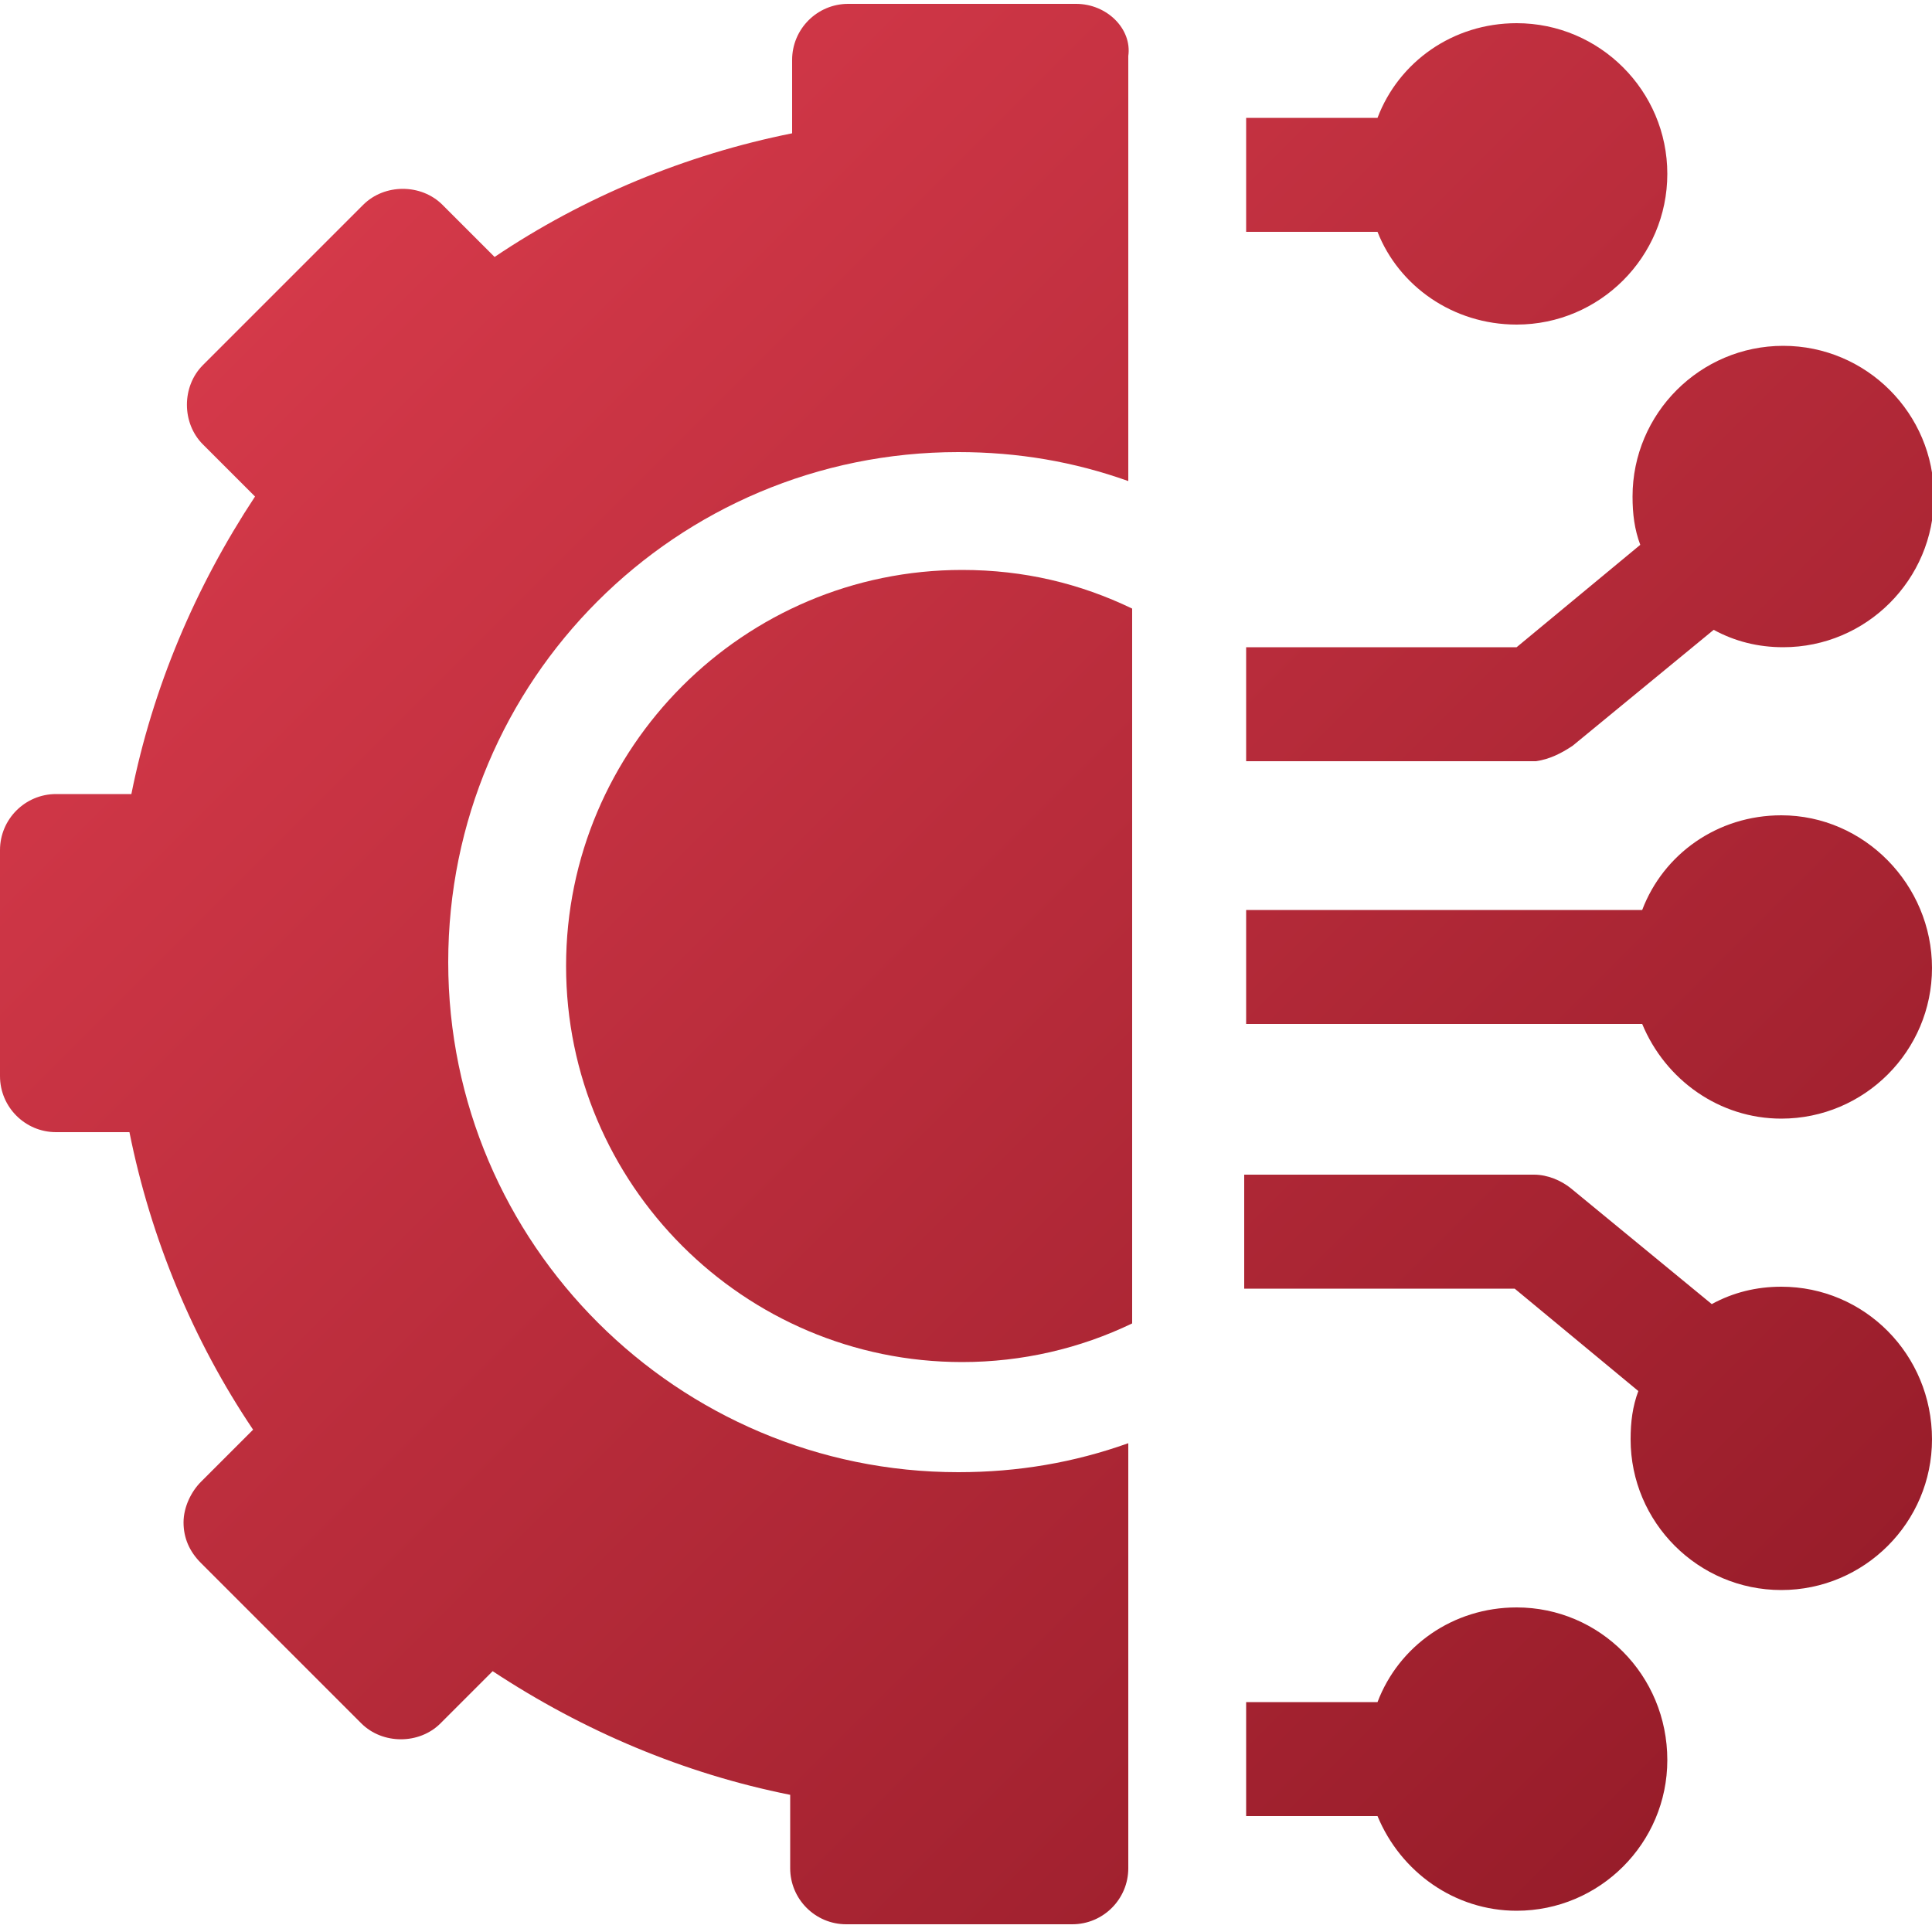
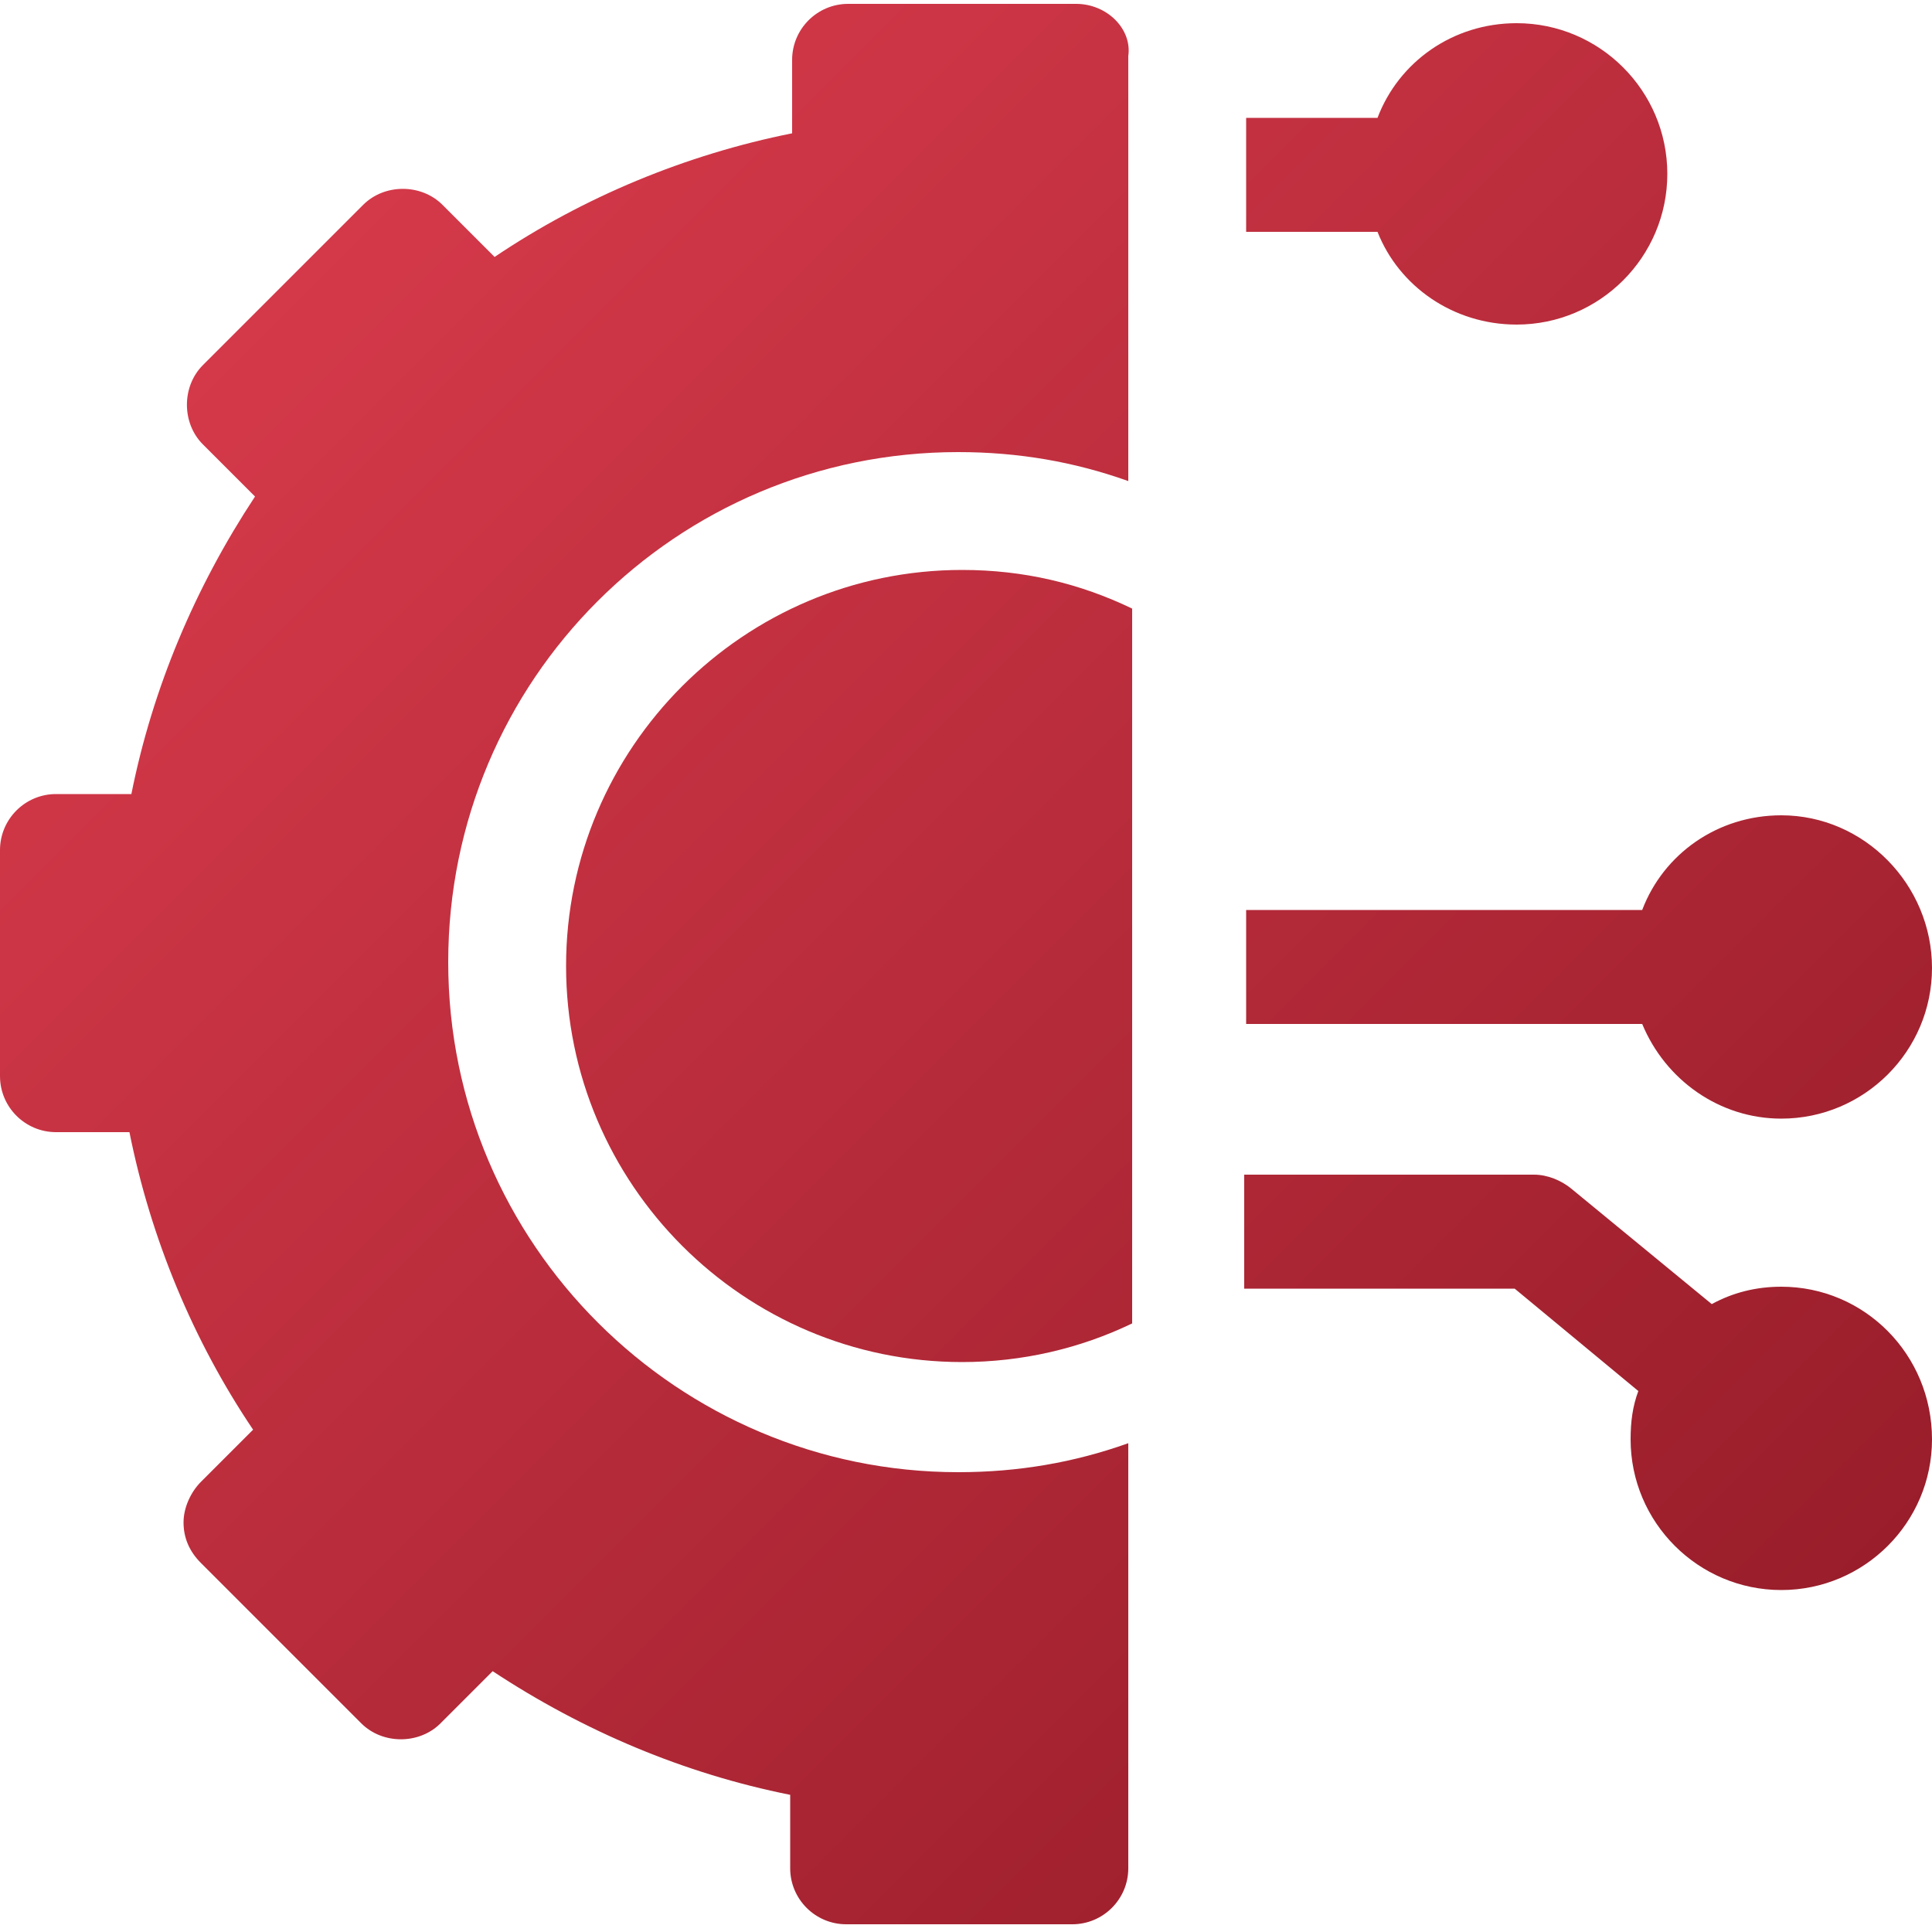
<svg xmlns="http://www.w3.org/2000/svg" version="1.1" id="Capa_1" x="0px" y="0px" viewBox="0 0 100 100" style="enable-background:new 0 0 100 100;" xml:space="preserve">
  <style type="text/css">
	.st0{fill:url(#SVGID_1_);}
	.st1{fill:url(#SVGID_00000095307022169621082920000011660373342688319926_);}
	.st2{fill:url(#SVGID_00000109732844942151566950000017612396560456841903_);}
	.st3{fill:url(#SVGID_00000153700870129675452290000002049671362548054932_);}
	.st4{fill:url(#SVGID_00000078014079756268841360000010556731184833503400_);}
	.st5{fill:url(#SVGID_00000090262877145129166200000014651713499700229808_);}
	.st6{fill:url(#SVGID_00000018205070360946162220000012715314703723366066_);}
</style>
  <g>
    <linearGradient id="SVGID_1_" gradientUnits="userSpaceOnUse" x1="-7.071" y1="8.404" x2="89.969" y2="105.444">
      <stop offset="0" style="stop-color:#DF3E4F" />
      <stop offset="1" style="stop-color:#921A27" />
    </linearGradient>
-     <path class="st0" d="M78.5,83.2c-3.3,0-6.1,2-7.2,4.9h-6.8v5.9h6.8c1.2,2.9,4,4.9,7.2,4.9c4.3,0,7.8-3.5,7.8-7.8   C86.3,86.7,82.8,83.2,78.5,83.2z" />
    <linearGradient id="SVGID_00000084510828915411663880000003197263721117949588_" gradientUnits="userSpaceOnUse" x1="7.334" y1="-6" x2="104.374" y2="91.039">
      <stop offset="0" style="stop-color:#DF3E4F" />
      <stop offset="1" style="stop-color:#921A27" />
    </linearGradient>
    <path style="fill:url(#SVGID_00000084510828915411663880000003197263721117949588_);" d="M92.2,66.6c-1.3,0-2.5,0.3-3.6,0.9l-7.3-6   c-0.5-0.4-1.2-0.7-1.9-0.7h-15v5.9h14l6.4,5.3c-0.3,0.8-0.4,1.6-0.4,2.5c0,4.3,3.5,7.8,7.8,7.8c4.3,0,7.8-3.5,7.8-7.8   C100,70.1,96.5,66.6,92.2,66.6z" />
    <linearGradient id="SVGID_00000091006248894622067850000015006999144652258204_" gradientUnits="userSpaceOnUse" x1="16.855" y1="-15.522" x2="113.895" y2="81.518">
      <stop offset="0" style="stop-color:#DF3E4F" />
      <stop offset="1" style="stop-color:#921A27" />
    </linearGradient>
    <path style="fill:url(#SVGID_00000091006248894622067850000015006999144652258204_);" d="M92.2,42.2c-3.3,0-6.1,2-7.2,4.9H64.5v5.9   h20.5c1.2,2.9,4,4.9,7.2,4.9c4.3,0,7.8-3.5,7.8-7.8S96.5,42.2,92.2,42.2z" />
    <linearGradient id="SVGID_00000183236813921612768950000017493891832054857348_" gradientUnits="userSpaceOnUse" x1="26.377" y1="-25.043" x2="123.417" y2="71.996">
      <stop offset="0" style="stop-color:#DF3E4F" />
      <stop offset="1" style="stop-color:#921A27" />
    </linearGradient>
-     <path style="fill:url(#SVGID_00000183236813921612768950000017493891832054857348_);" d="M81.4,38.6l7.3-6c1.1,0.6,2.3,0.9,3.6,0.9   c4.3,0,7.8-3.5,7.8-7.8s-3.5-7.8-7.8-7.8c-4.3,0-7.8,3.5-7.8,7.8c0,0.9,0.1,1.7,0.4,2.5l-6.4,5.3h-14v5.9h15   C80.2,39.3,80.8,39,81.4,38.6L81.4,38.6z" />
    <linearGradient id="SVGID_00000011010509723490463800000009692075815225522826_" gradientUnits="userSpaceOnUse" x1="33.945" y1="-32.612" x2="130.985" y2="64.428">
      <stop offset="0" style="stop-color:#DF3E4F" />
      <stop offset="1" style="stop-color:#921A27" />
    </linearGradient>
    <path style="fill:url(#SVGID_00000011010509723490463800000009692075815225522826_);" d="M78.5,16.8c4.3,0,7.8-3.5,7.8-7.8   s-3.5-7.8-7.8-7.8c-3.3,0-6.1,2-7.2,4.9h-6.8v5.9h6.8C72.4,14.8,75.2,16.8,78.5,16.8z" />
    <linearGradient id="SVGID_00000123407852000828148900000012758251938871515309_" gradientUnits="userSpaceOnUse" x1="0.151" y1="1.183" x2="97.191" y2="98.222">
      <stop offset="0" style="stop-color:#DF3E4F" />
      <stop offset="1" style="stop-color:#921A27" />
    </linearGradient>
    <path style="fill:url(#SVGID_00000123407852000828148900000012758251938871515309_);" d="M29.3,50c0,11.3,9.2,20.5,20.5,20.5   c3.1,0,6.1-0.7,8.8-2V31.5c-2.7-1.3-5.6-2-8.8-2C38.5,29.5,29.3,38.7,29.3,50z" />
    <linearGradient id="SVGID_00000078725955954110481850000017428106865978248844_" gradientUnits="userSpaceOnUse" x1="-2.82" y1="4.154" x2="94.22" y2="101.193">
      <stop offset="0" style="stop-color:#DF3E4F" />
      <stop offset="1" style="stop-color:#921A27" />
    </linearGradient>
    <path style="fill:url(#SVGID_00000078725955954110481850000017428106865978248844_);" d="M55.7,0.2H43.9c-1.6,0-2.9,1.3-2.9,2.9   v3.8c-5.5,1.1-10.8,3.3-15.4,6.4l-2.7-2.7c-1.1-1.1-3-1.1-4.1,0l-8.3,8.3c-1.1,1.1-1.1,3,0,4.1l2.7,2.7c-3.1,4.7-5.3,9.9-6.4,15.4   H2.9c-1.6,0-2.9,1.3-2.9,2.9v11.7c0,1.6,1.3,2.9,2.9,2.9h3.8c1.1,5.5,3.3,10.8,6.4,15.4l-2.7,2.7c-0.5,0.5-0.9,1.3-0.9,2.1   c0,0.8,0.3,1.5,0.9,2.1l8.3,8.3c1.1,1.1,3,1.1,4.1,0l2.7-2.7c4.7,3.1,9.9,5.3,15.4,6.4v3.8c0,1.6,1.3,2.9,2.9,2.9h11.7   c1.6,0,2.9-1.3,2.9-2.9v-22c-2.8,1-5.7,1.5-8.8,1.5c-14.5,0-26.4-11.8-26.4-26.4s11.8-26.4,26.4-26.4c3.1,0,6,0.5,8.8,1.5v-22   C58.6,1.5,57.3,0.2,55.7,0.2z" />
  </g>
</svg>